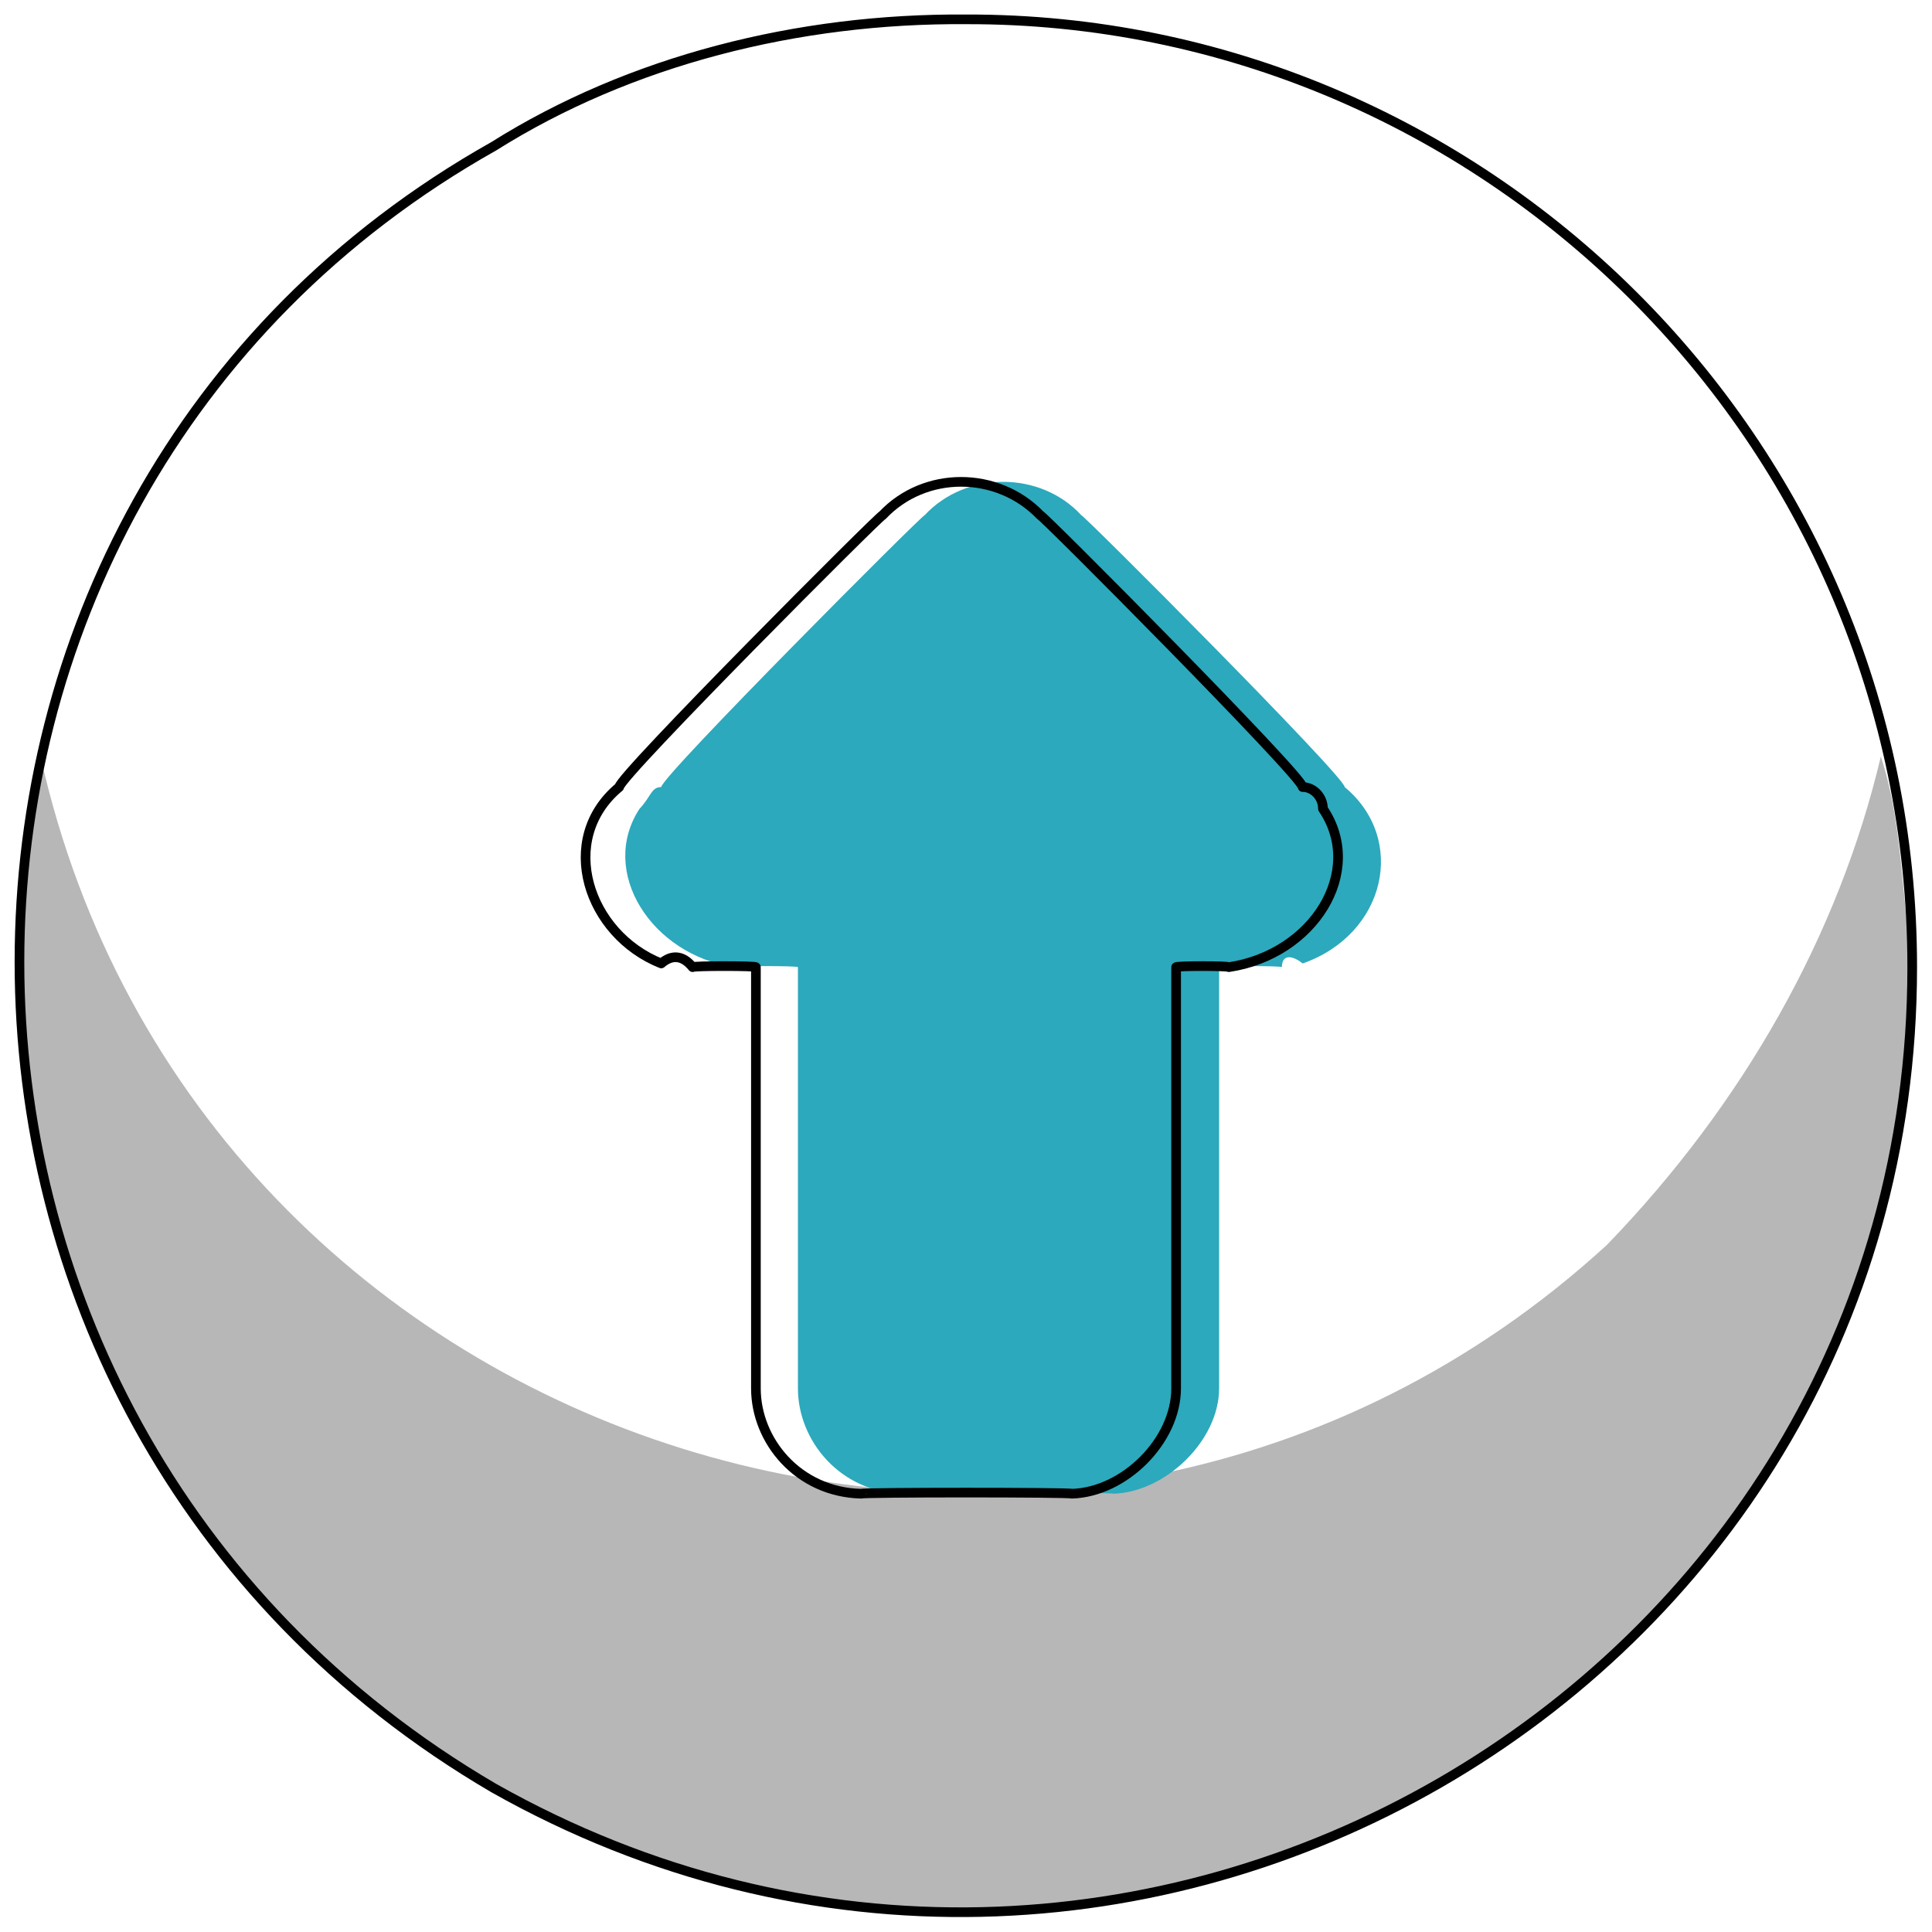
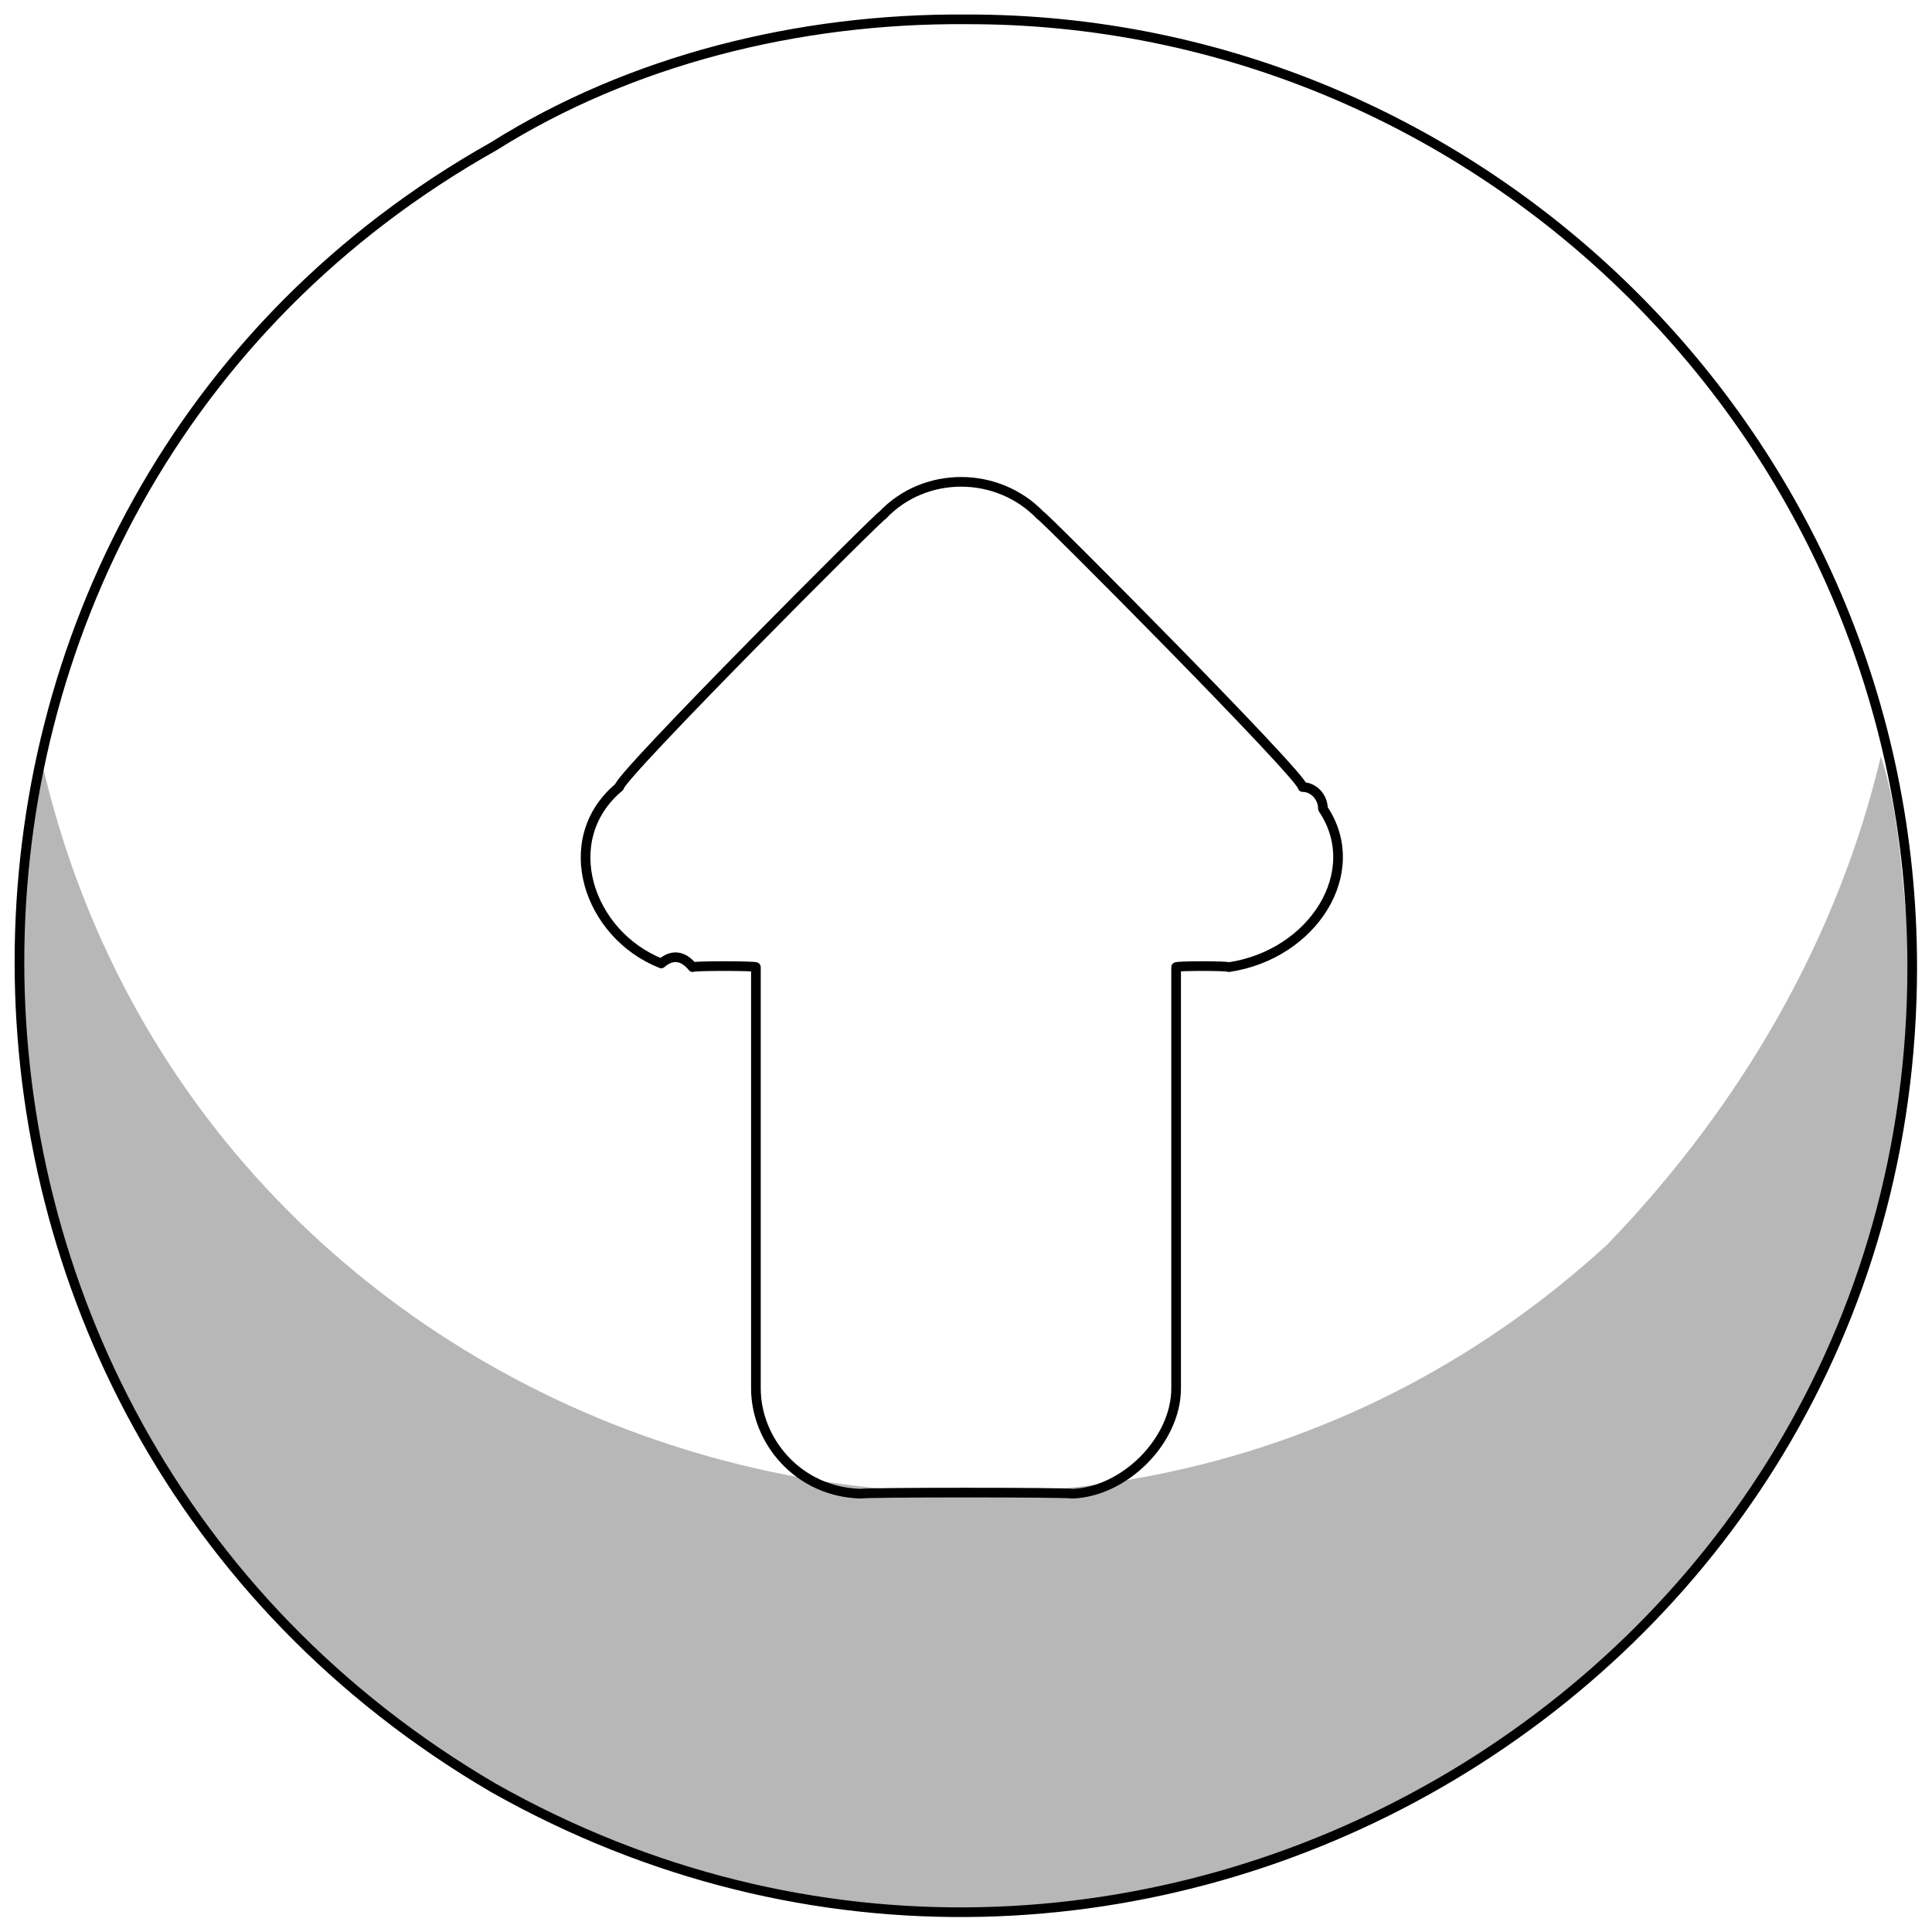
<svg xmlns="http://www.w3.org/2000/svg" version="1.1" width="100%" height="100%" id="svgWorkerArea" viewBox="0 0 400 400" style="background: white;">
  <defs id="defsdoc">
    <pattern id="patternBool" x="0" y="0" width="10" height="10" patternUnits="userSpaceOnUse" patternTransform="rotate(35)">
      <circle cx="5" cy="5" r="4" style="stroke: none;fill: #ff000070;" />
    </pattern>
  </defs>
  <g id="fileImp-243565005" class="cosito">
    <path id="tertiary-fill" class="grouped" style="fill: #b7b7b7; stroke-width: 2;" d="M395.903 200.239C395.903 350.347 232.803 443.947 102.203 370.182 40.903 332.847 4.203 269.847 4.203 200.239 4.203 184.647 4.203 169.447 8.403 156.631 40.903 302.447 221.903 359.147 332.703 257.736 361.103 228.347 380.703 193.447 389.403 156.631 393.703 169.447 393.703 184.647 395.903 200.239 395.903 199.947 395.903 199.947 395.903 200.239" />
-     <path id="secondary-fill" class="grouped" style="fill: rgb(44, 169, 188); stroke-width: 2;" d="M265.403 200.239C265.403 199.947 252.403 199.947 252.403 200.239 252.403 199.947 252.403 286.947 252.403 287.454 252.403 298.247 241.303 308.947 230.503 309.257 230.503 308.947 186.903 308.947 186.903 309.257 173.903 308.947 165.203 298.247 165.203 287.454 165.203 286.947 165.203 199.947 165.203 200.239 165.203 199.947 152.003 199.947 152.003 200.239 134.803 197.647 123.903 180.447 132.403 167.454 134.803 164.947 134.803 162.947 136.903 162.955 136.903 160.747 191.403 106.147 191.403 106.701 200.003 97.447 215.403 97.447 223.903 106.701 223.903 106.147 278.403 160.747 278.403 162.955 291.403 173.747 286.903 193.447 269.703 199.473 267.403 197.647 265.403 197.647 265.403 200.239 265.403 199.947 265.403 199.947 265.403 200.239" />
    <path id="primary-stroke" class="grouped" style="fill: none; stroke: rgb(0, 0, 0); stroke-linecap: round; stroke-linejoin: round; stroke-width: 2;" d="M395.903 200.239C395.903 350.347 232.803 443.947 102.203 370.182-28.697 293.647-28.697 103.947 102.203 30.296 130.403 12.547 165.203 3.747 200.003 4.005 306.603 3.747 395.903 90.747 395.903 200.239 395.903 199.947 395.903 199.947 395.903 200.239M269.703 162.955C269.703 160.747 215.403 106.147 215.403 106.701 206.503 97.447 191.403 97.447 182.703 106.701 182.703 106.147 128.203 160.747 128.203 162.955 115.203 173.747 121.703 193.447 136.903 199.473 139.003 197.647 141.303 197.647 143.403 200.239 143.403 199.947 156.503 199.947 156.503 200.239 156.503 199.947 156.503 286.947 156.503 287.454 156.503 298.247 165.203 308.947 178.303 309.257 178.303 308.947 221.903 308.947 221.903 309.257 232.803 308.947 243.503 298.247 243.503 287.454 243.503 286.947 243.503 199.947 243.503 200.239 243.503 199.947 254.403 199.947 254.403 200.239 271.903 197.647 282.703 180.447 273.903 167.454 273.903 164.947 271.903 162.947 269.703 162.955 269.703 160.747 269.703 160.747 269.703 162.955" />
  </g>
</svg>